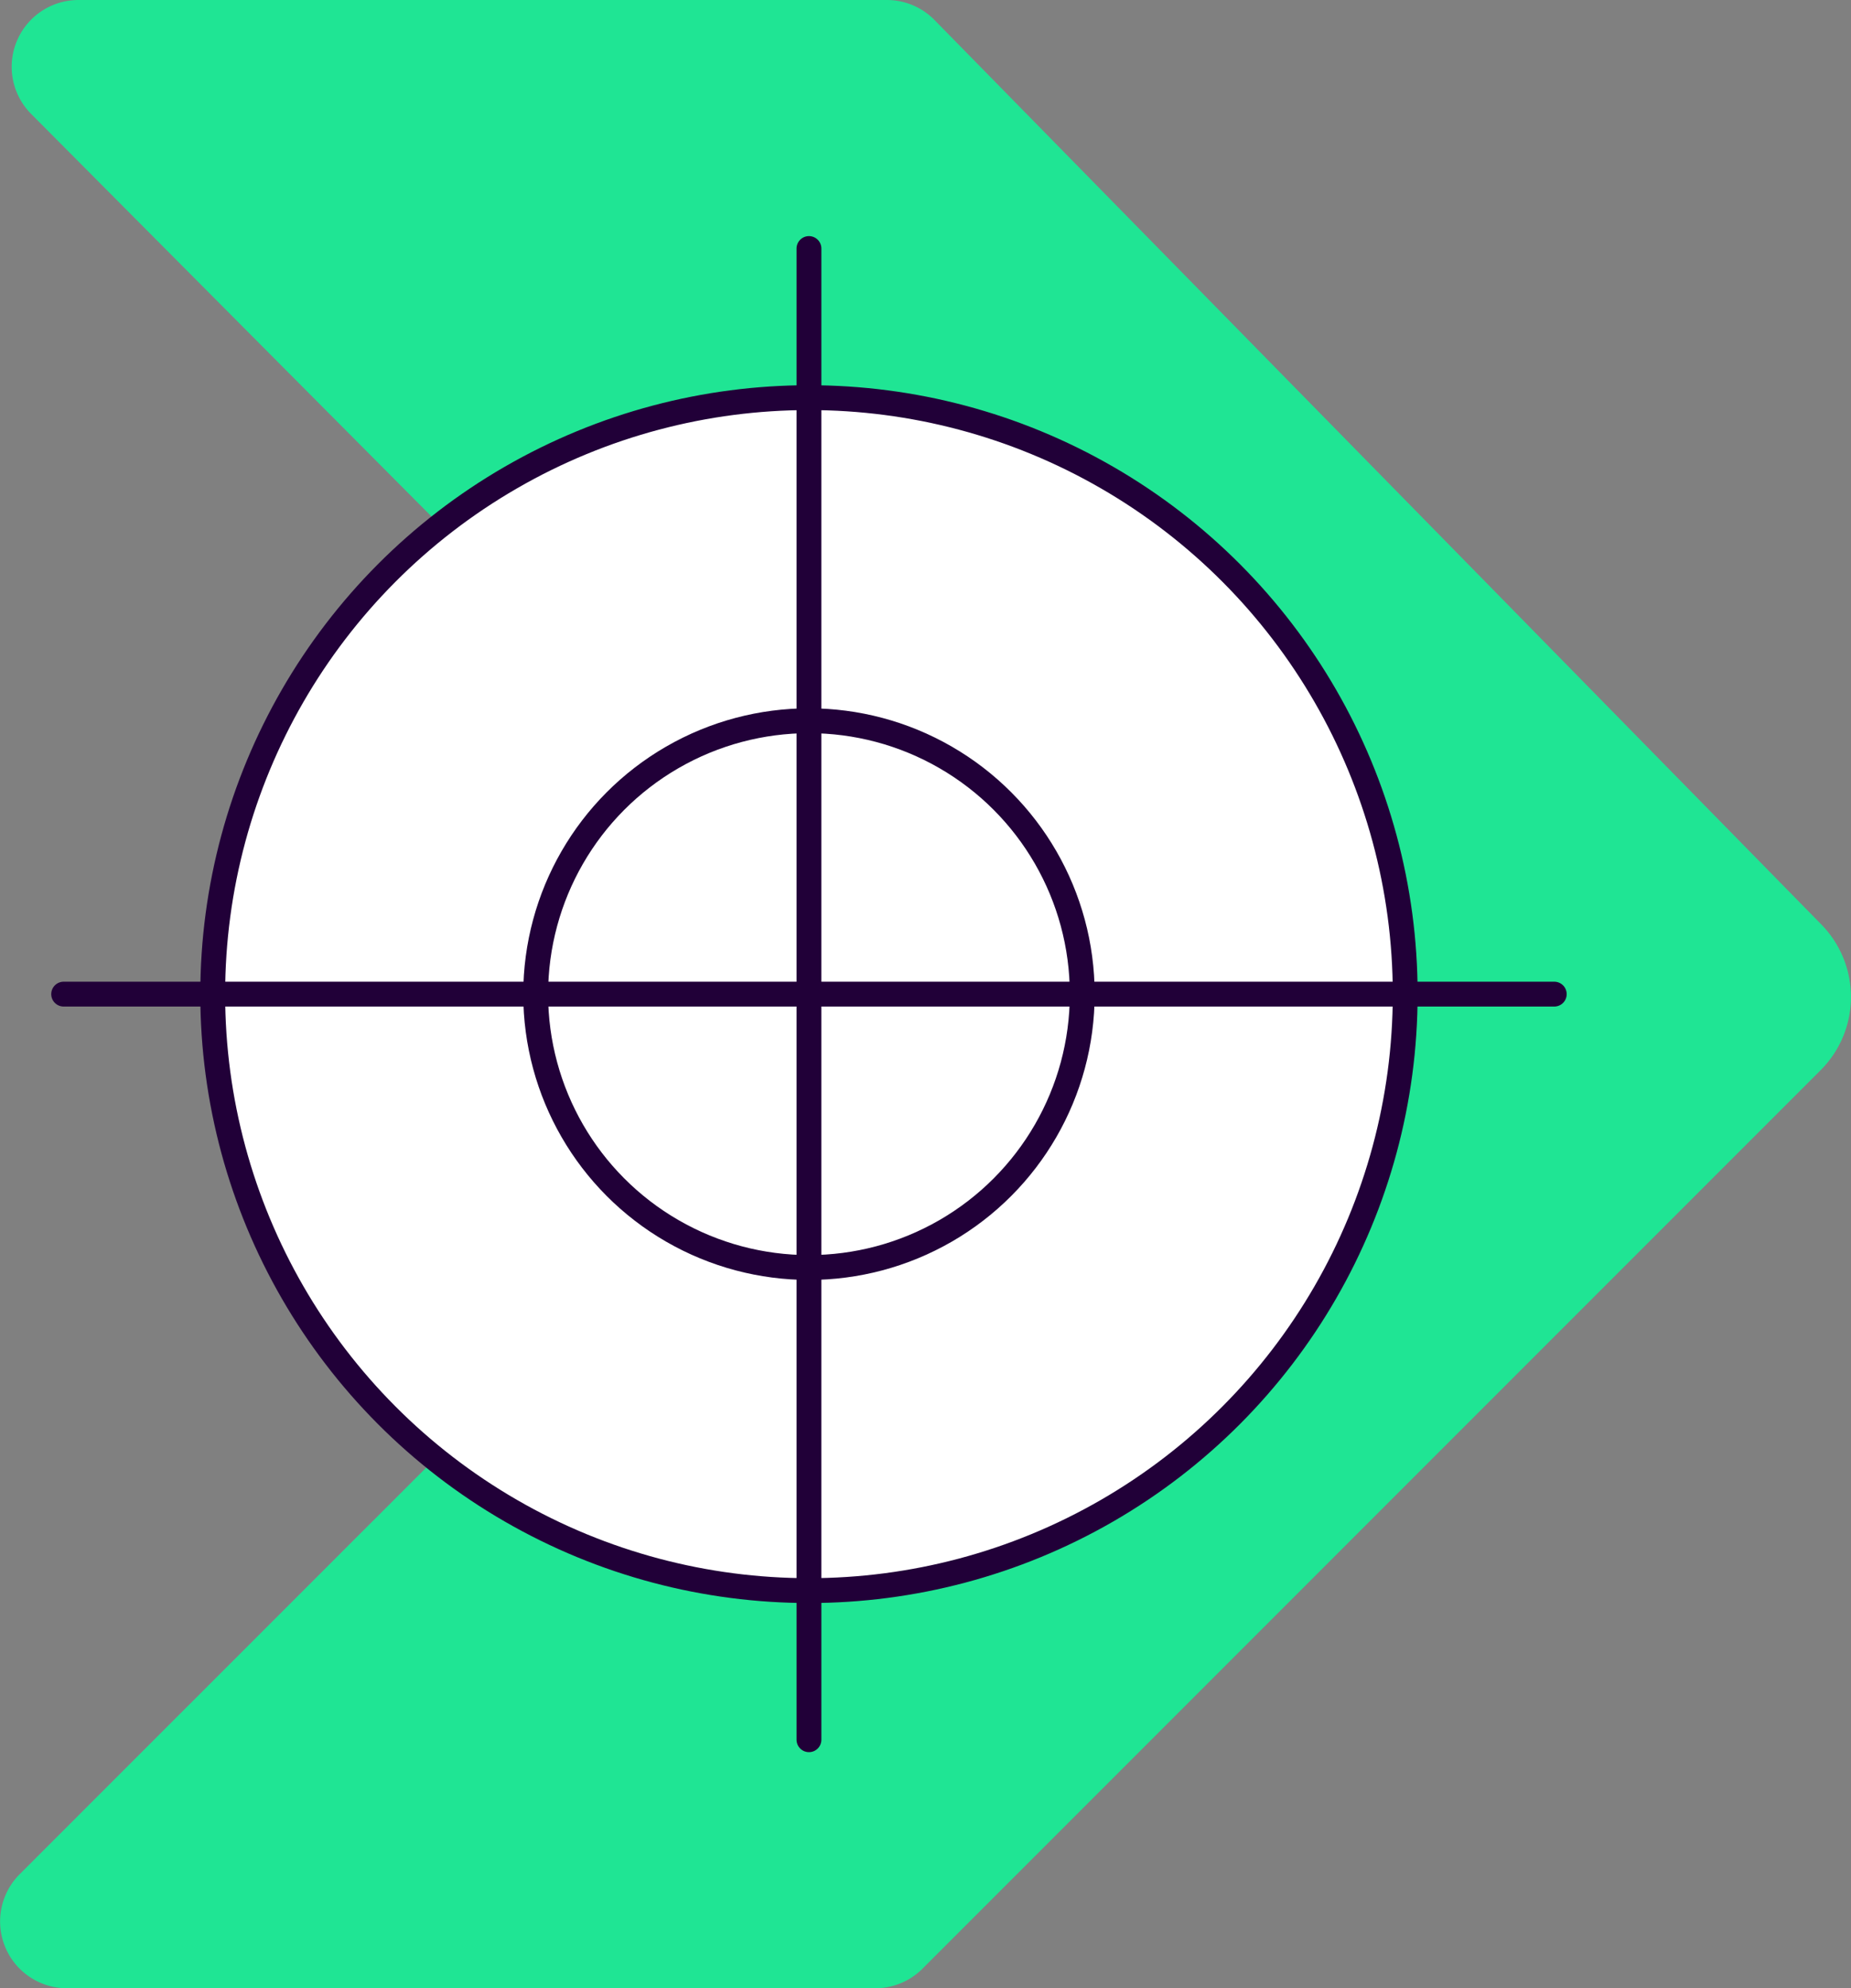
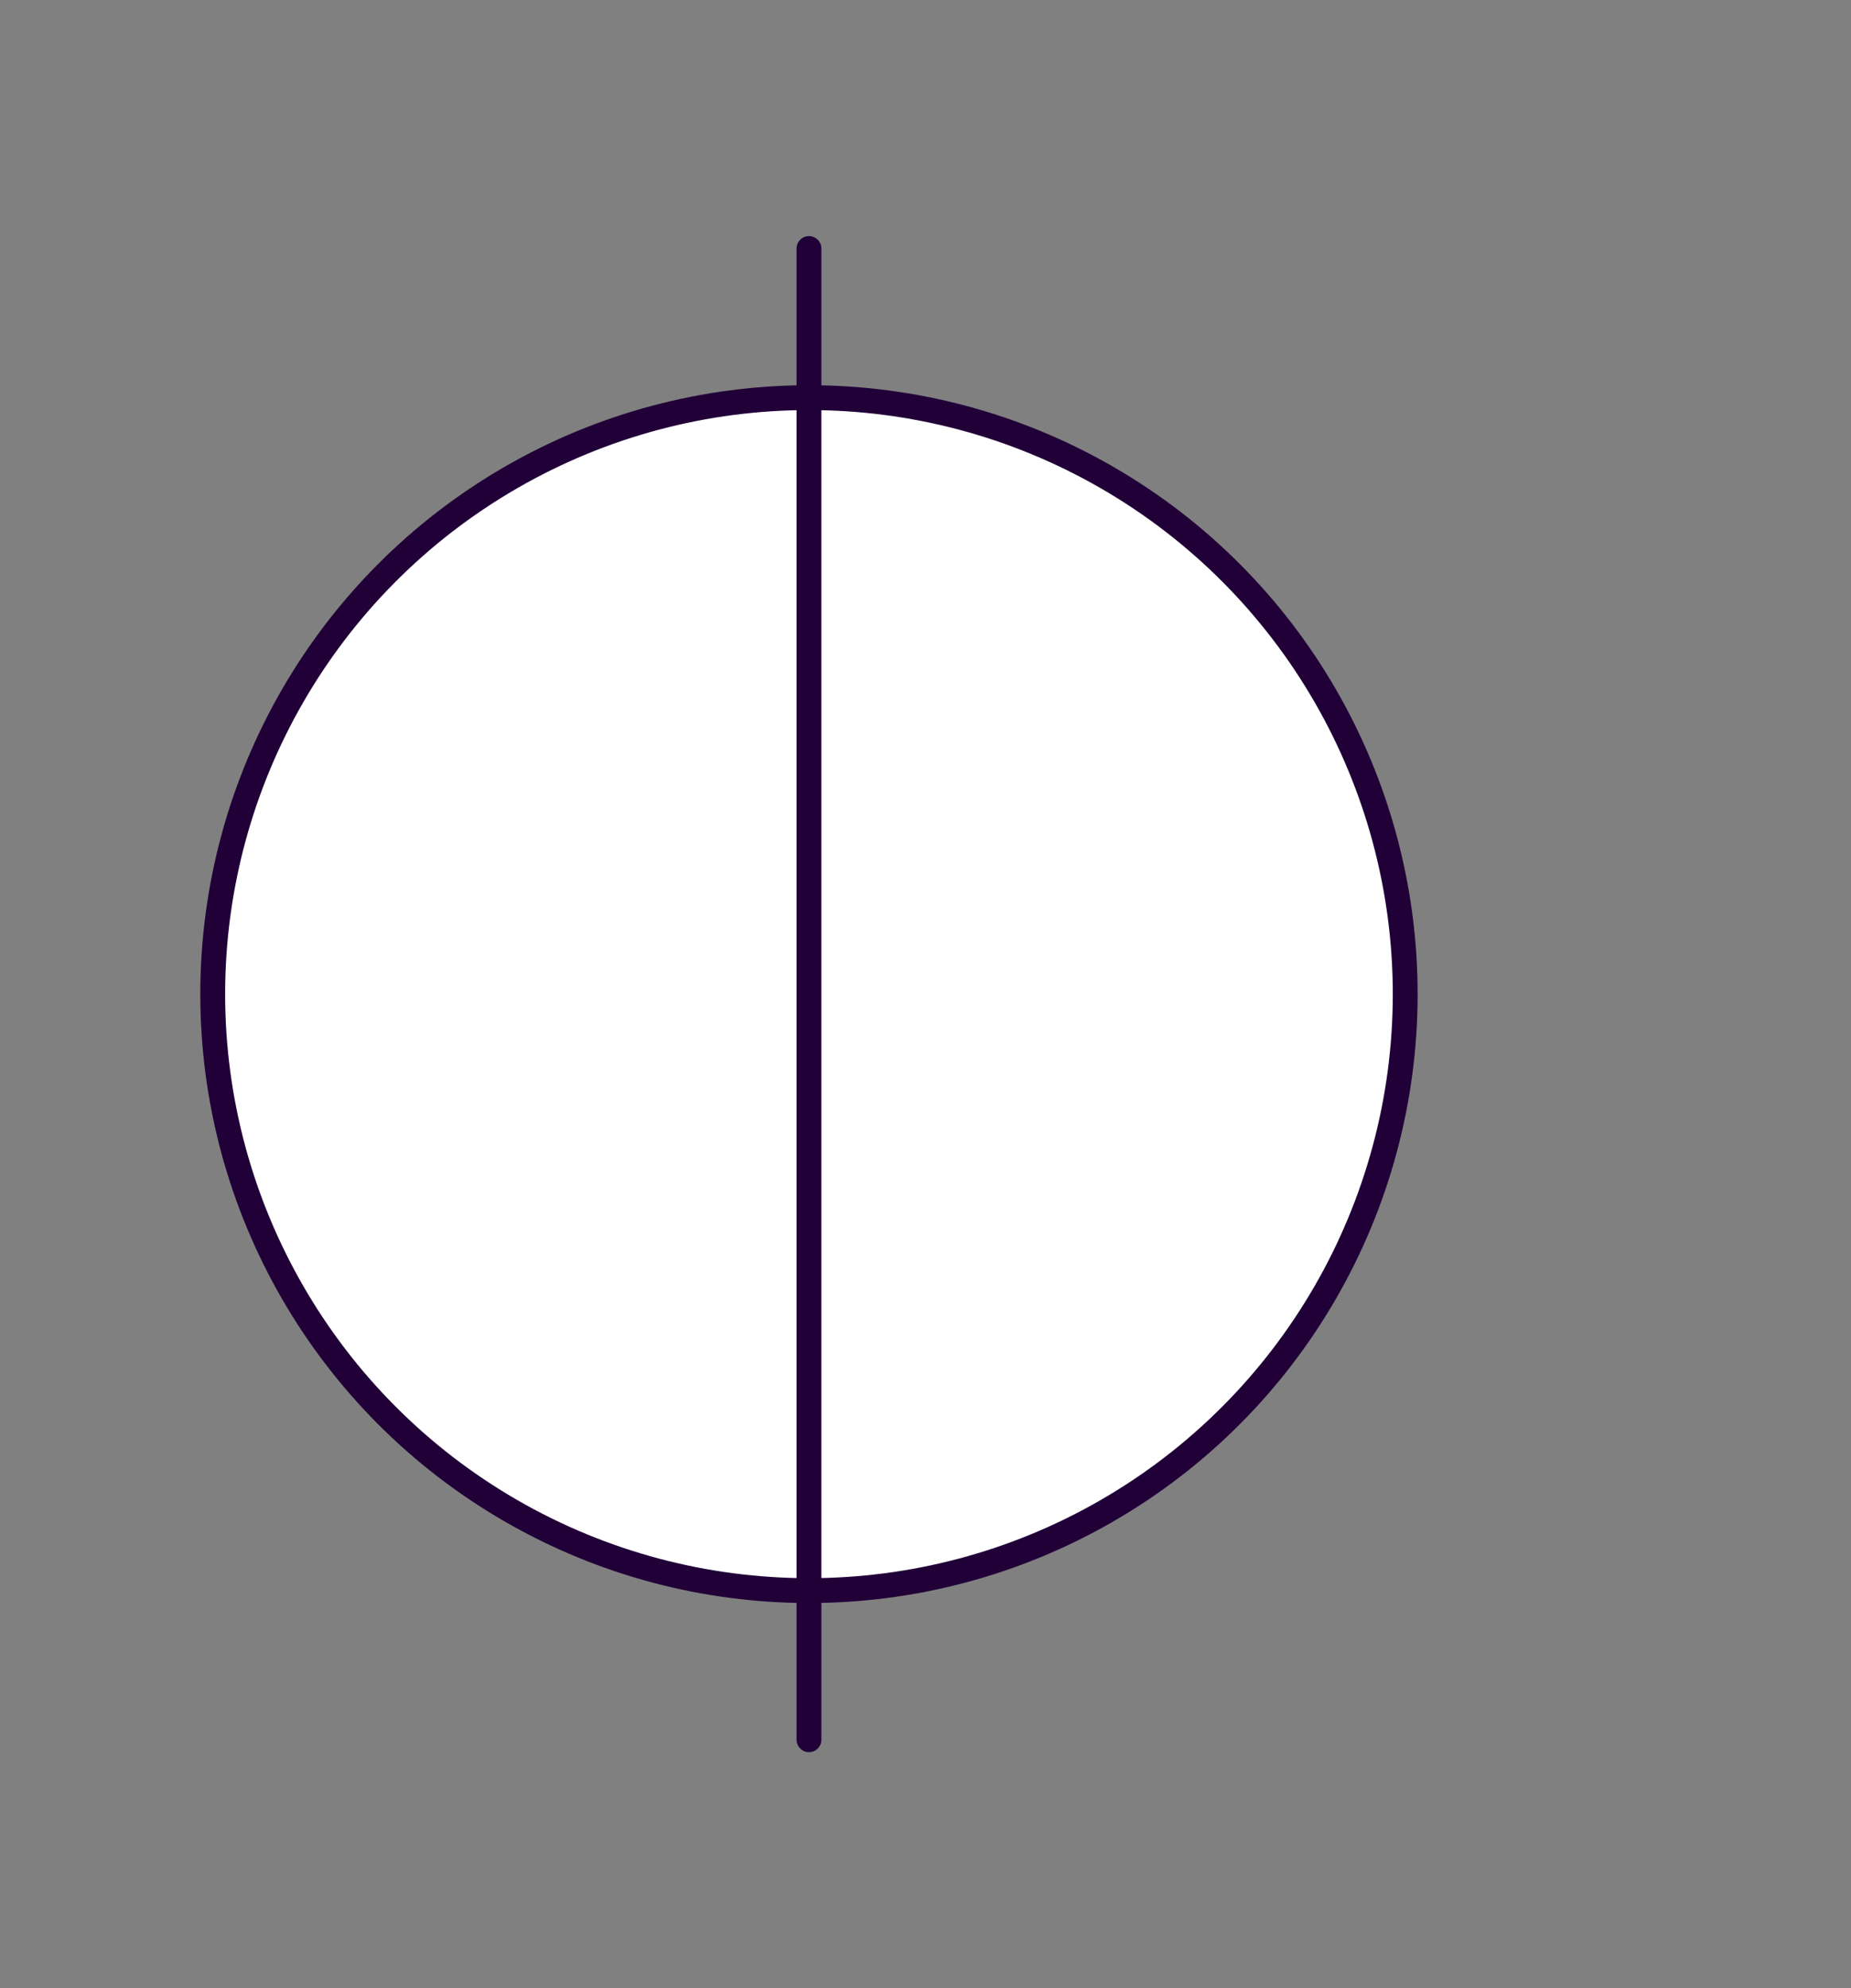
<svg xmlns="http://www.w3.org/2000/svg" width="74.506" height="80" viewBox="0 0 74.506 80">
  <rect x="0" y="0" width="74.506" height="80" fill="#808080" stroke="none" />
  <g id="Group_901" data-name="Group 901" transform="translate(4367.562 -825)">
-     <path id="Path_1178" data-name="Path 1178" d="M1135.477.787a2.689,2.689,0,0,0-1.9-.787h-32.54a2.688,2.688,0,0,0-1.9,4.589l33.647,33.818a2.051,2.051,0,0,1,0,2.9L1098.672,75.41a2.688,2.688,0,0,0,1.9,4.59h32.539a2.69,2.69,0,0,0,1.9-.787l36.152-36.153a4.165,4.165,0,0,0,.029-5.862Z" transform="translate(-5465.441 825)" fill="#1fe594" />
    <g id="Group_900" data-name="Group 900" transform="translate(-35 114)">
      <g id="Orion_crosshair" transform="translate(-4332 719)">
        <circle id="layer1" cx="24" cy="24" r="24" transform="translate(8 8)" fill="#fff" stroke="#210038" stroke-linecap="round" stroke-linejoin="round" stroke-miterlimit="10" stroke-width="1" />
-         <circle id="layer1-2" data-name="layer1" cx="11" cy="11" r="11" transform="translate(21 21)" fill="#fff" stroke="#210038" stroke-linecap="round" stroke-linejoin="round" stroke-miterlimit="10" stroke-width="1" />
-         <path id="layer2" d="M32,2V62M62,32H2" fill="#fff" stroke="#210038" stroke-linecap="round" stroke-linejoin="round" stroke-miterlimit="10" stroke-width="1" />
+         <path id="layer2" d="M32,2V62M62,32" fill="#fff" stroke="#210038" stroke-linecap="round" stroke-linejoin="round" stroke-miterlimit="10" stroke-width="1" />
      </g>
    </g>
  </g>
</svg>